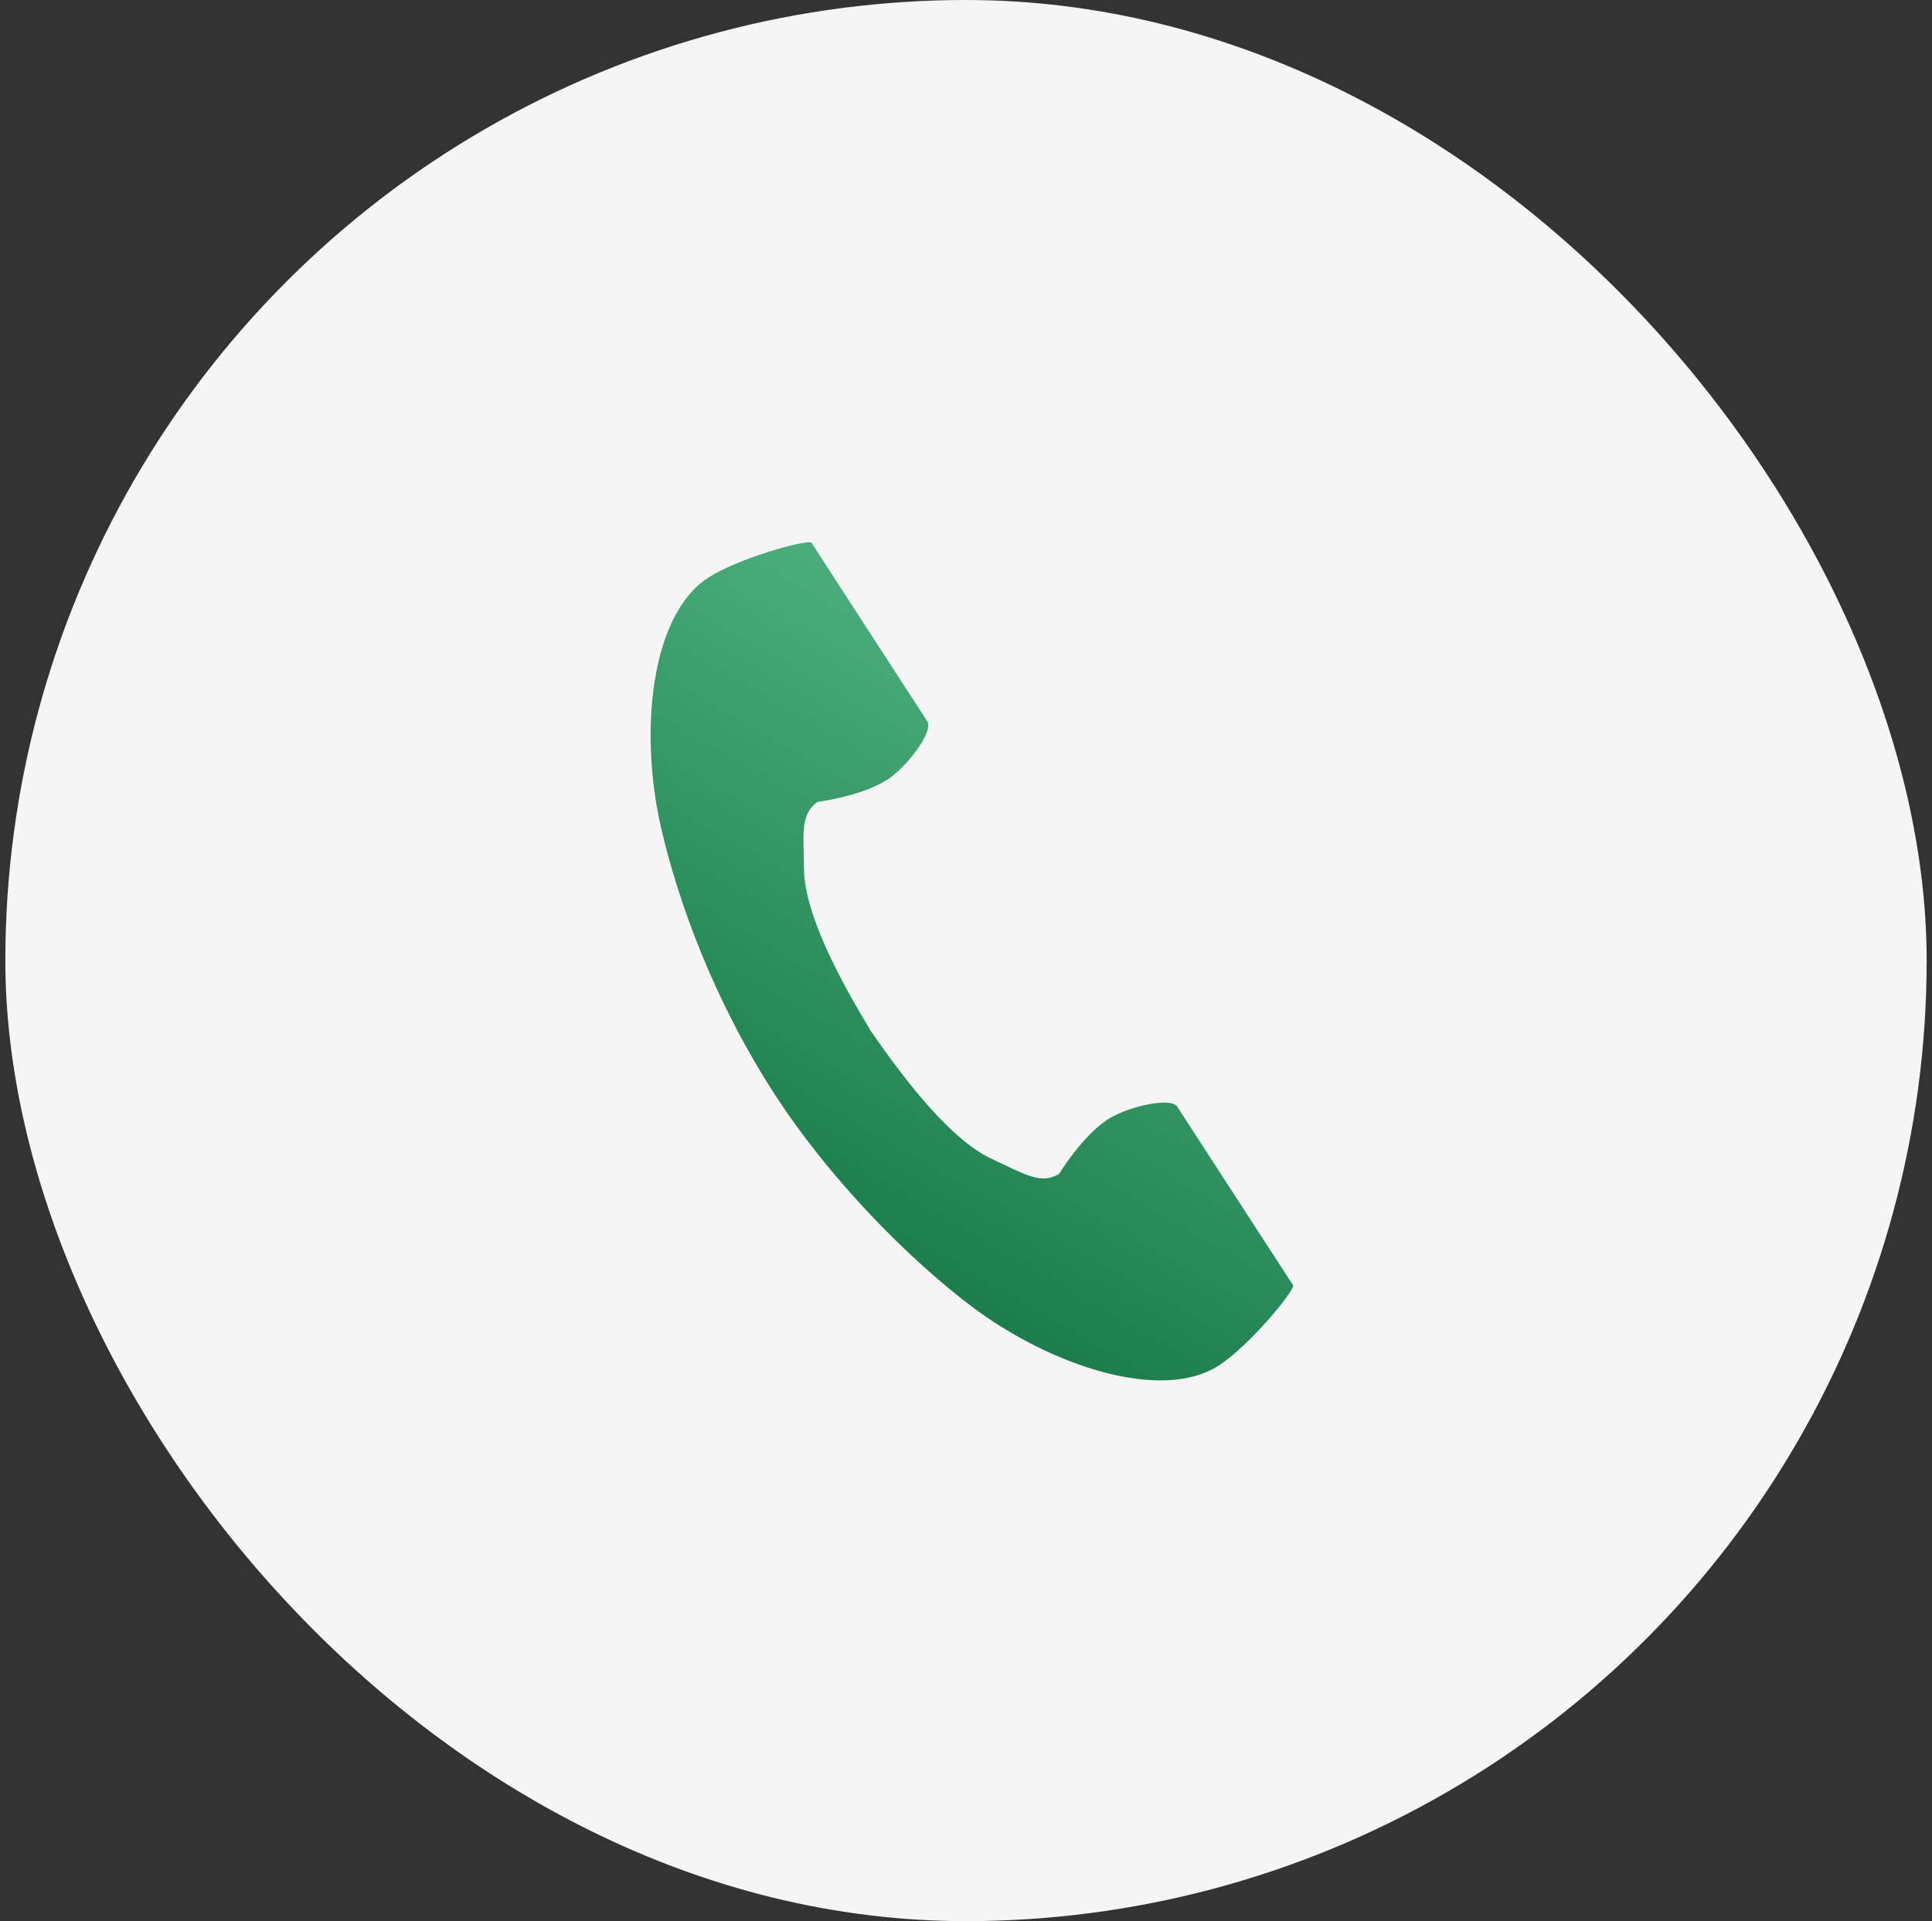
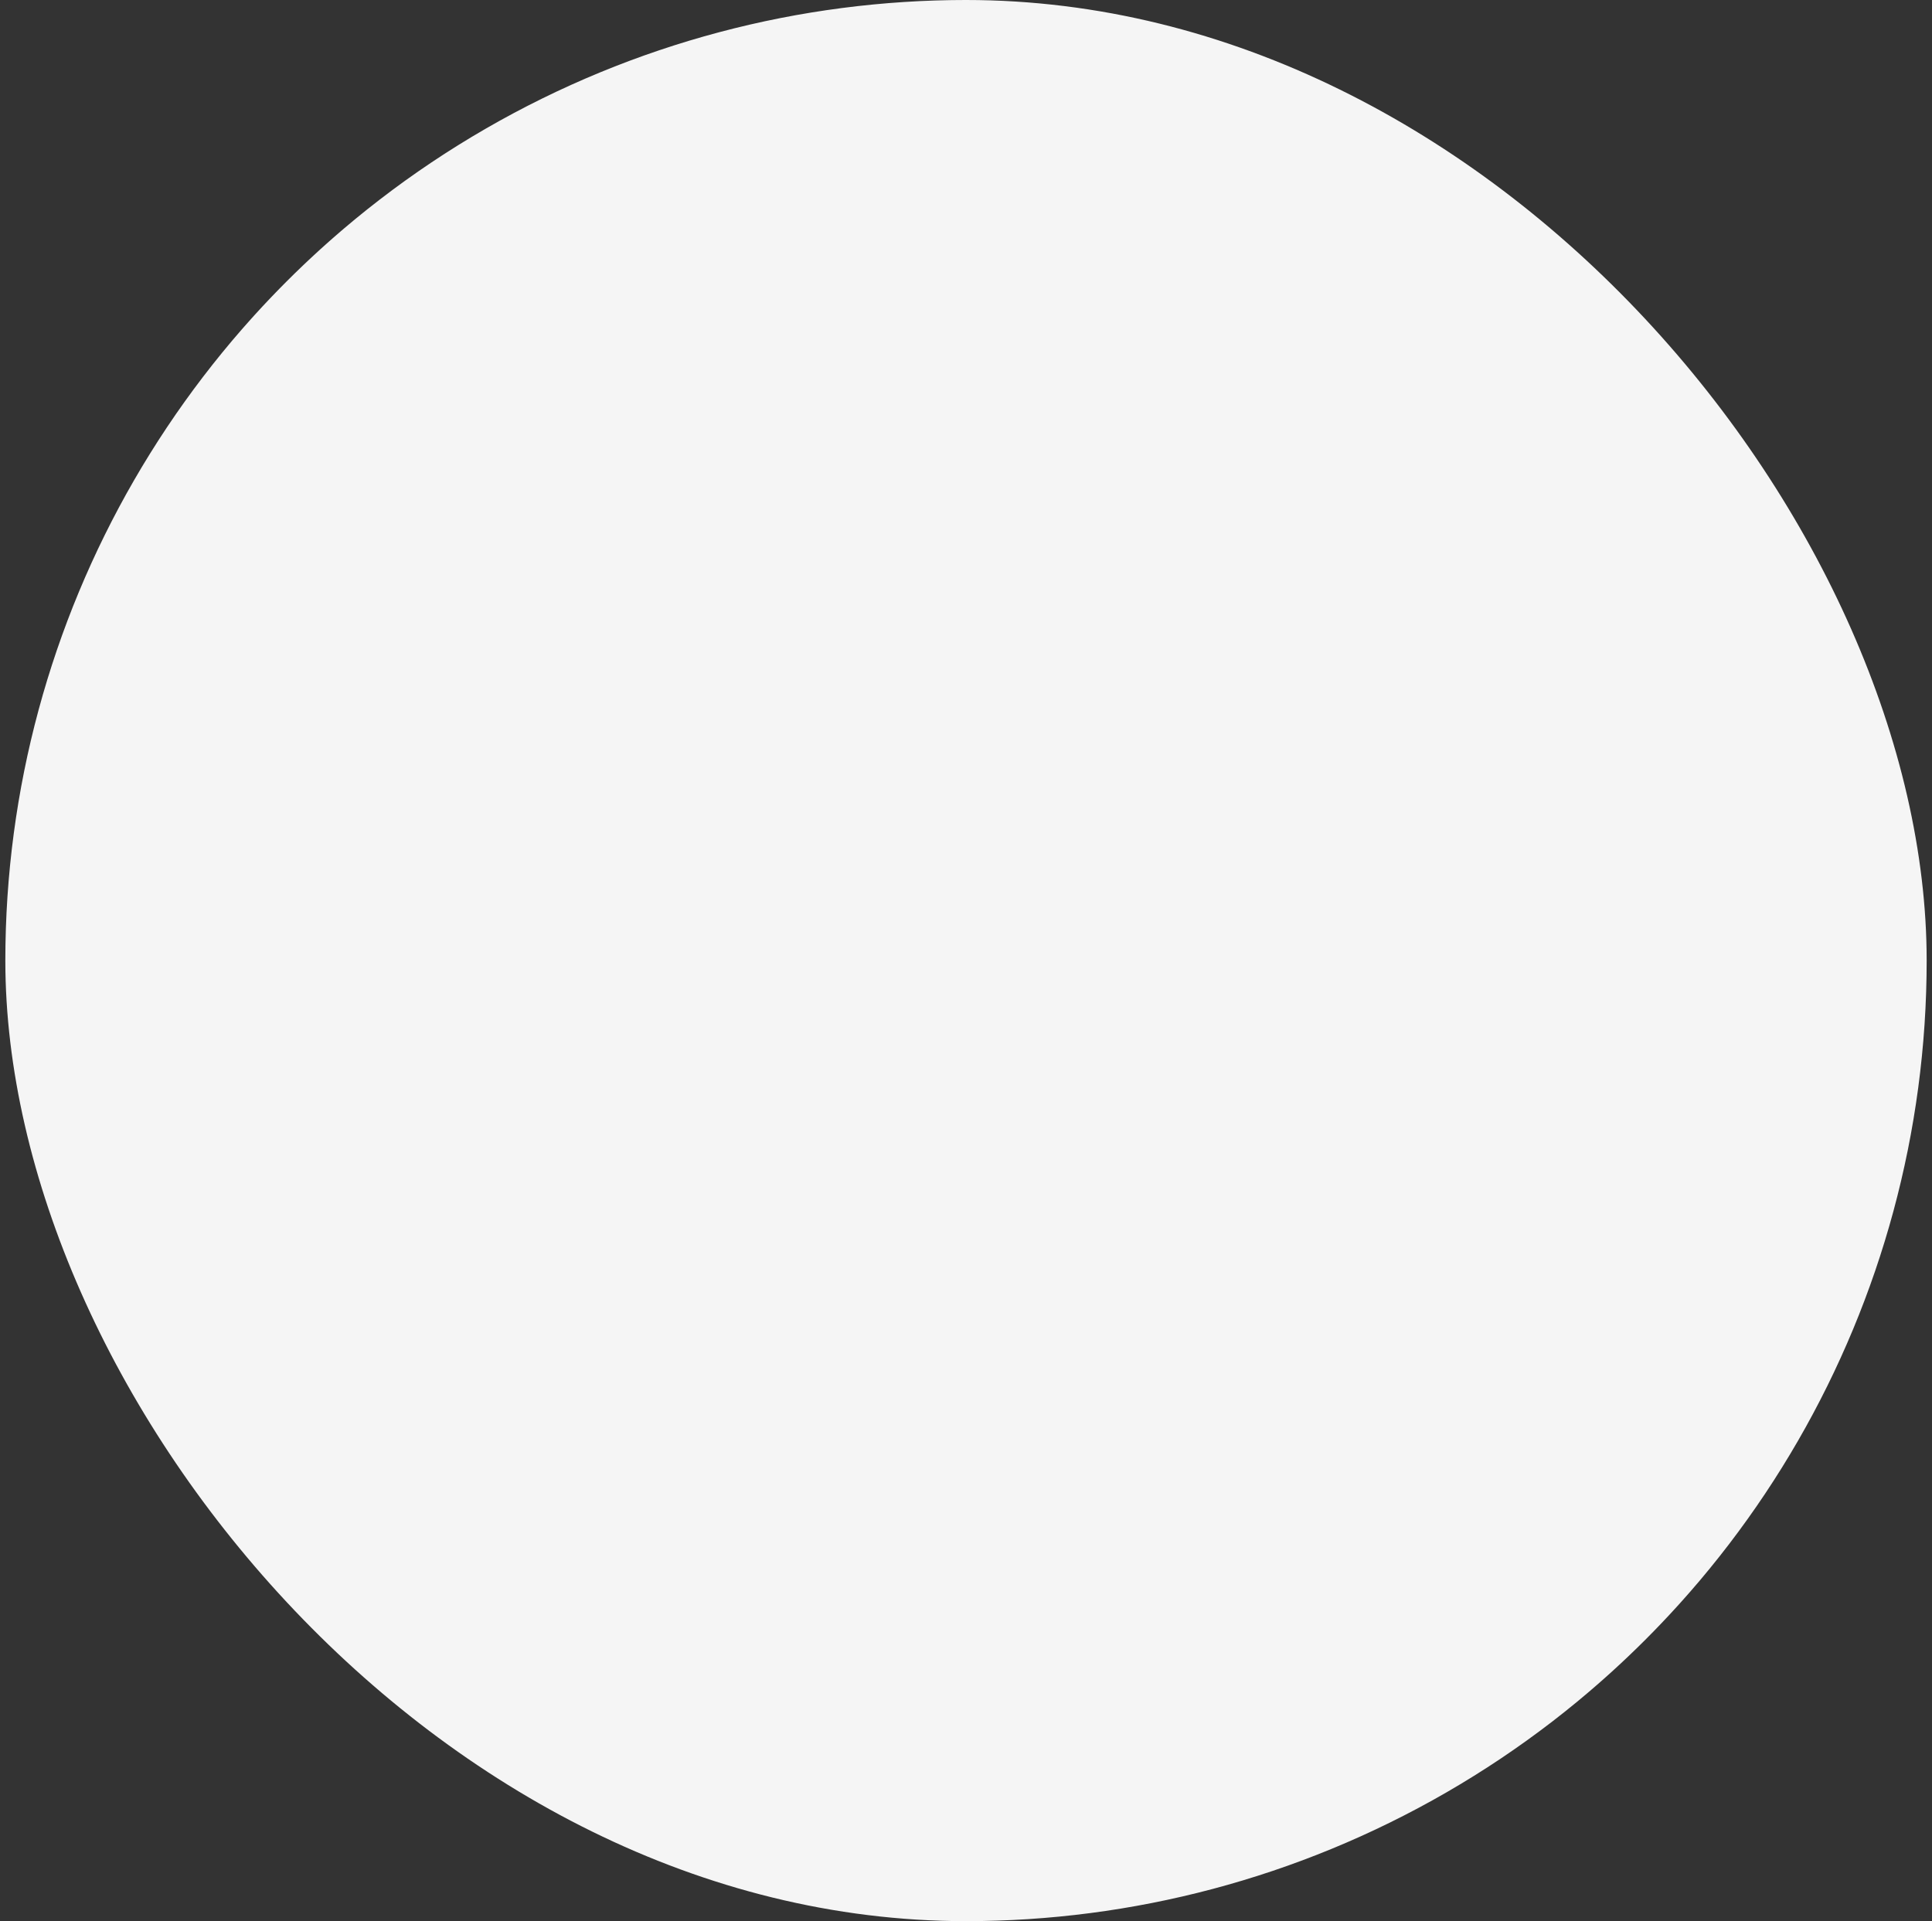
<svg xmlns="http://www.w3.org/2000/svg" width="181" height="180" viewBox="0 0 181 180" fill="none">
  <rect x="0" y="0" width="181" height="180" fill="#333333" stroke="none" />
  <g clip-path="url(#clip0_843_324)">
    <circle cx="90.5" cy="90" r="90" fill="#F5F5F5" />
    <g clip-path="url(#clip1_843_324)">
-       <path d="M66.338 54.135C60.942 57.633 59.883 68.572 61.919 77.488C63.505 84.431 66.88 93.744 72.567 102.513C77.918 110.763 85.383 118.16 91.075 122.441C98.385 127.937 108.804 131.43 114.199 127.93C116.928 126.16 120.982 121.326 121.166 120.459C121.166 120.459 118.789 116.794 118.267 115.99L110.296 103.698C109.704 102.786 105.989 103.62 104.101 104.689C101.555 106.131 99.212 110.002 99.212 110.002C97.466 111.011 96.004 110.005 92.949 108.6C89.194 106.873 84.974 101.507 81.615 96.645C78.546 91.595 75.368 85.552 75.322 81.42C75.283 78.058 74.963 76.313 76.594 75.13C76.594 75.13 81.084 74.567 83.44 72.833C85.185 71.546 87.463 68.494 86.871 67.581L78.9 55.289C78.378 54.484 76.001 50.82 76.001 50.82C75.133 50.636 69.065 52.365 66.337 54.135H66.338Z" fill="url(#paint0_linear_843_324)" />
-     </g>
+       </g>
  </g>
  <defs>
    <linearGradient id="paint0_linear_843_324" x1="121.166" y1="50.807" x2="75.328" y2="130.715" gradientUnits="userSpaceOnUse">
      <stop stop-color="#5DC18F" />
      <stop offset="1" stop-color="#0F703F" />
    </linearGradient>
    <clipPath id="clip0_843_324">
      <rect x="0.5" width="180" height="180" rx="90" fill="white" />
    </clipPath>
    <clipPath id="clip1_843_324">
-       <rect width="60.213" height="78.529" fill="white" transform="translate(60.955 50.807)" />
-     </clipPath>
+       </clipPath>
  </defs>
</svg>